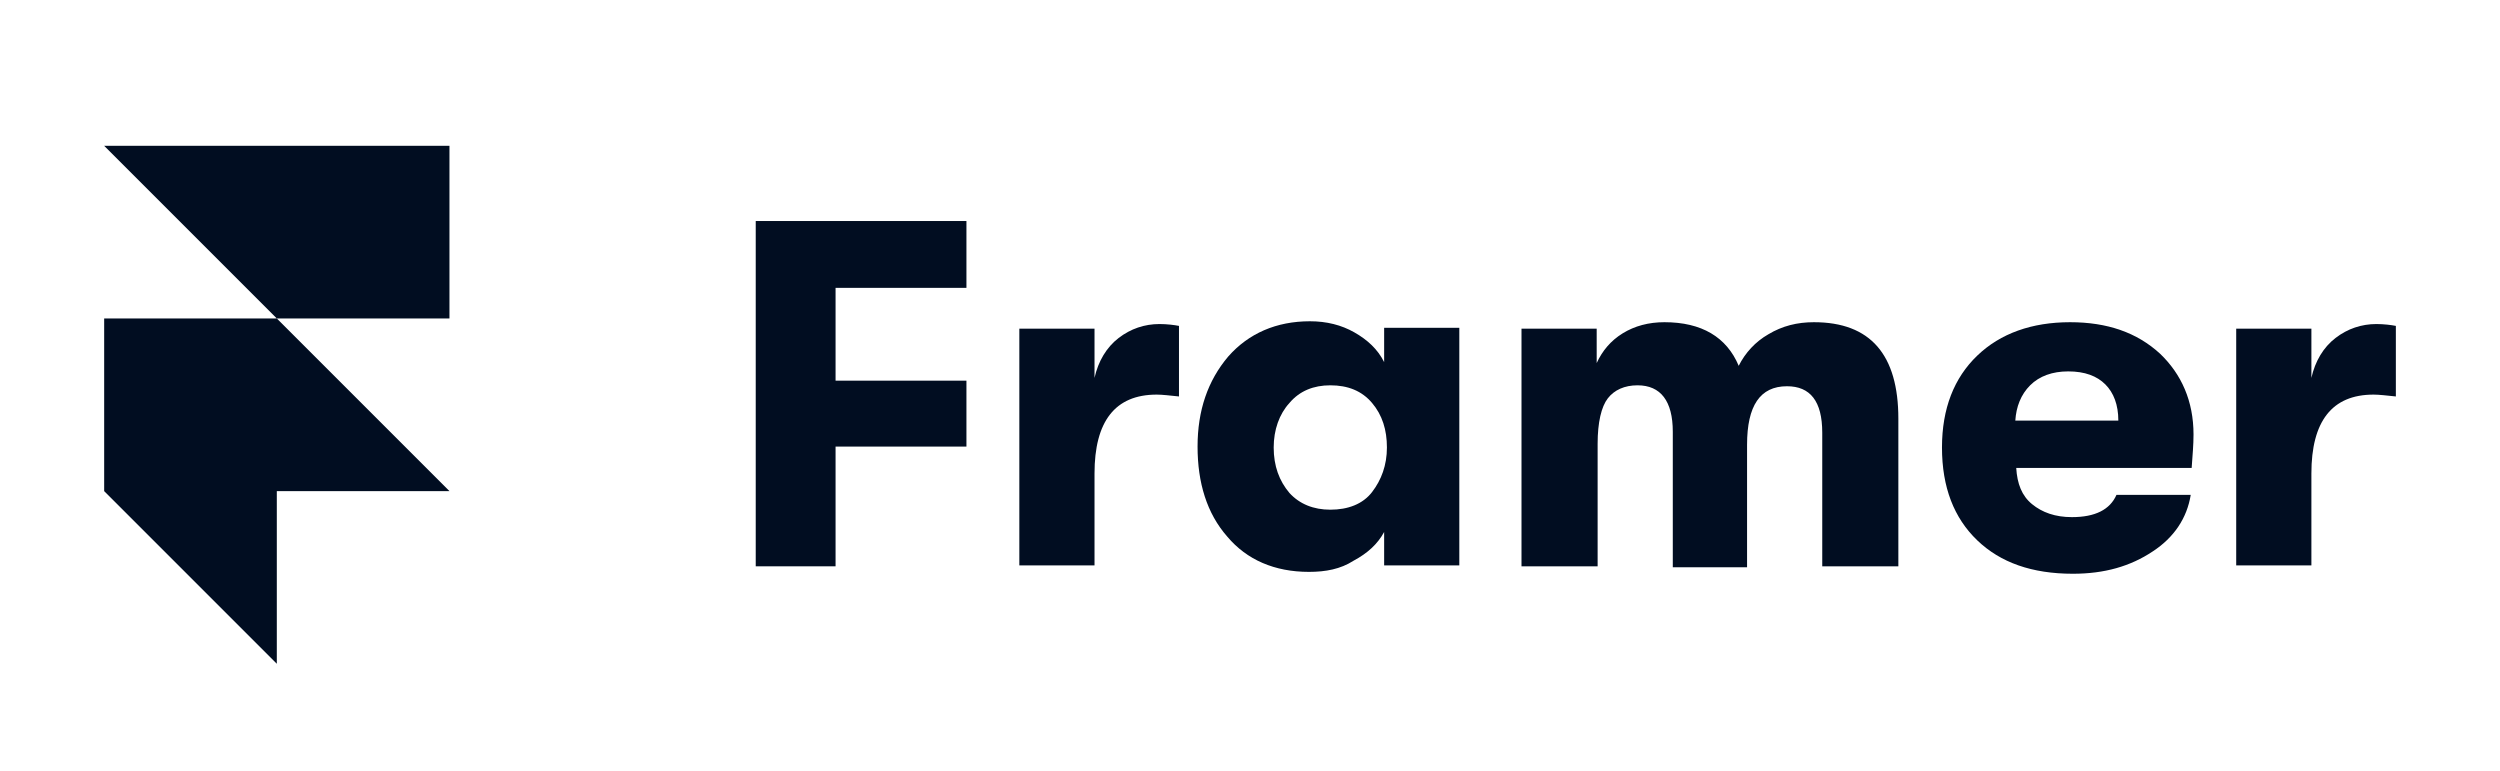
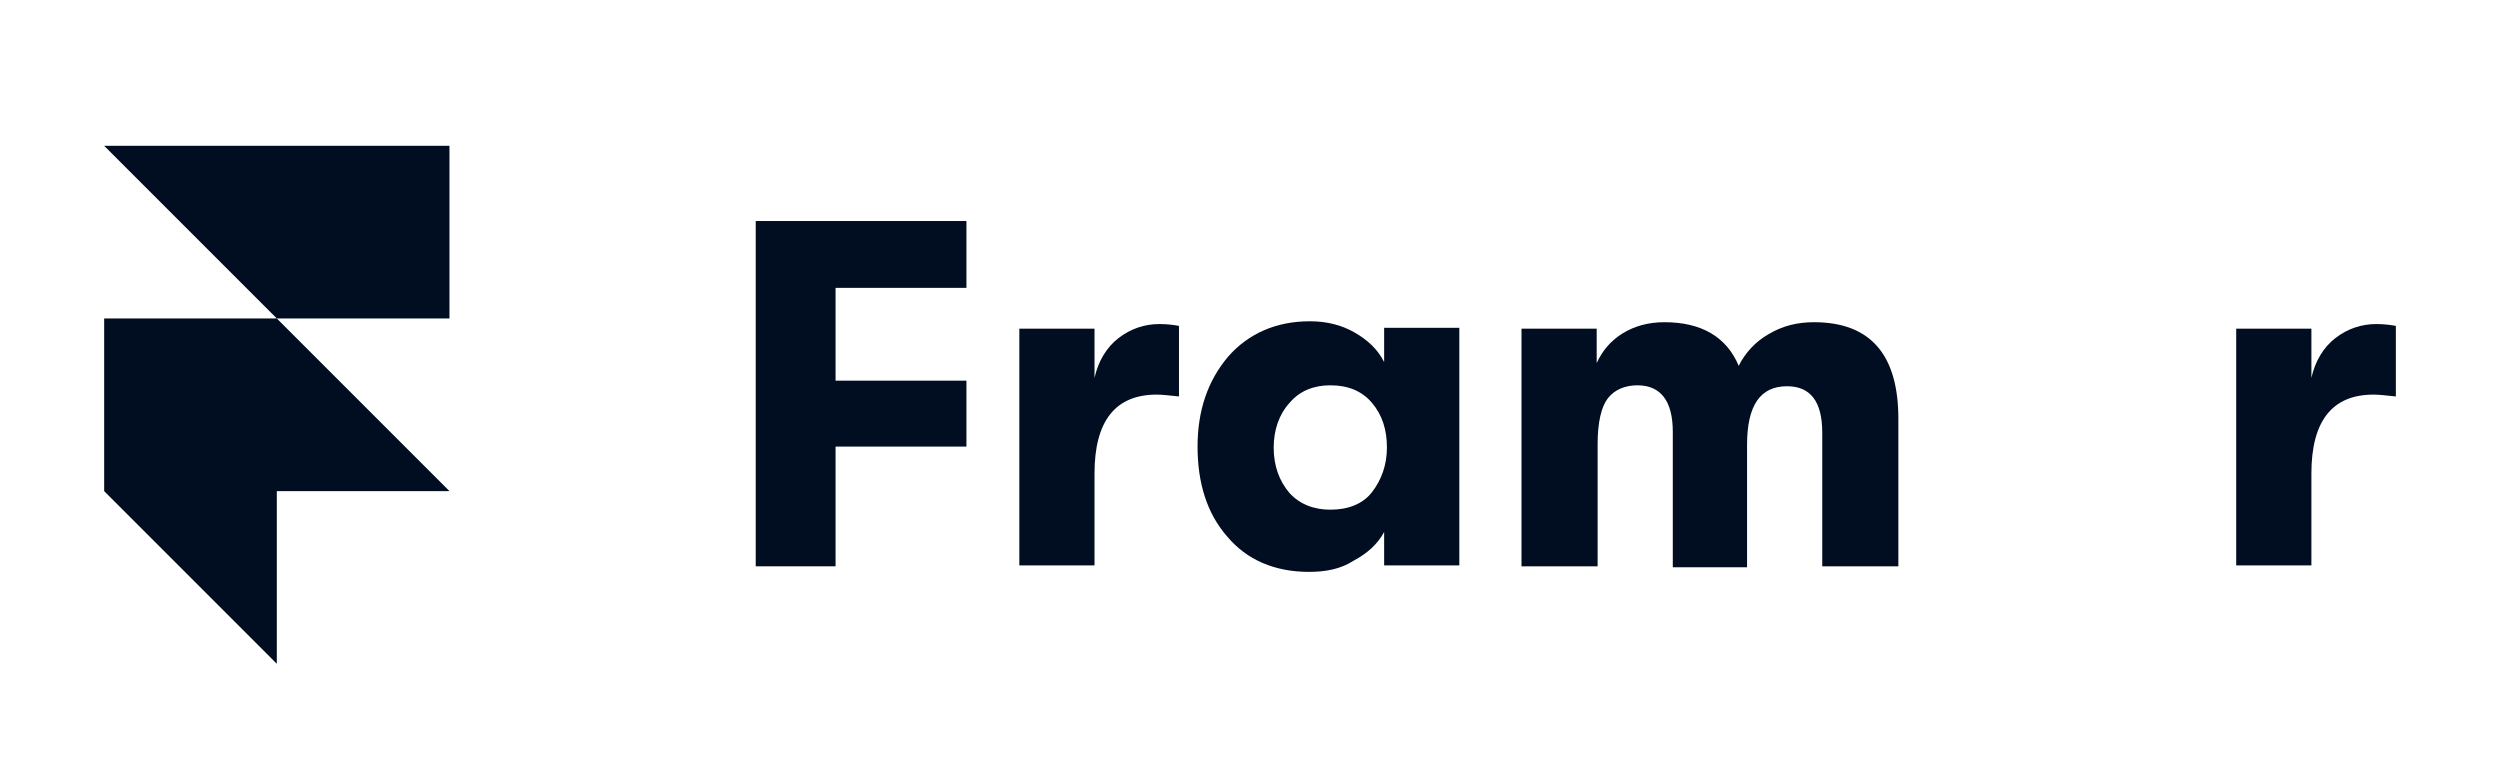
<svg xmlns="http://www.w3.org/2000/svg" width="120" height="37" viewBox="0 0 120 37" fill="none">
  <path d="M36.275 27.183V10.609H46.389V13.817H40.107V18.272H46.389V21.436H40.107V27.183H36.275Z" fill="#010D21" />
  <path d="M48.928 27.183V15.777H52.537V18.139C52.715 17.337 53.116 16.668 53.695 16.223C54.274 15.777 54.943 15.554 55.655 15.554C56.012 15.554 56.368 15.599 56.591 15.643V19.03C56.145 18.985 55.789 18.941 55.522 18.941C53.517 18.941 52.537 20.233 52.537 22.727V27.138H48.928V27.183Z" fill="#010D21" />
  <path d="M62.83 27.45C61.181 27.45 59.845 26.871 58.909 25.757C57.929 24.643 57.483 23.173 57.483 21.436C57.483 19.698 57.974 18.272 58.954 17.114C59.934 16 61.27 15.421 62.874 15.421C63.676 15.421 64.389 15.599 65.013 15.956C65.637 16.312 66.127 16.758 66.439 17.381V15.733H70.047V27.138H66.439V25.535C66.127 26.114 65.637 26.559 64.968 26.916C64.345 27.317 63.632 27.45 62.83 27.45ZM63.855 24.465C64.701 24.465 65.414 24.198 65.859 23.619C66.305 23.04 66.572 22.327 66.572 21.48C66.572 20.634 66.35 19.921 65.859 19.342C65.369 18.762 64.701 18.495 63.855 18.495C63.053 18.495 62.384 18.762 61.894 19.342C61.404 19.876 61.137 20.634 61.137 21.48C61.137 22.371 61.404 23.084 61.894 23.663C62.384 24.198 63.053 24.465 63.855 24.465Z" fill="#010D21" />
  <path d="M73.032 27.183V15.777H76.641V17.426C76.908 16.847 77.309 16.357 77.889 16C78.468 15.644 79.136 15.466 79.894 15.466C81.676 15.466 82.879 16.178 83.458 17.56C83.77 16.936 84.26 16.401 84.883 16.045C85.552 15.644 86.265 15.466 87.067 15.466C89.784 15.466 91.121 17.025 91.121 20.099V27.183H87.468V20.767C87.468 19.253 86.888 18.54 85.775 18.54C84.483 18.54 83.859 19.475 83.859 21.347V27.228H80.294V20.723C80.294 19.253 79.715 18.495 78.601 18.495C77.978 18.495 77.488 18.718 77.176 19.119C76.864 19.52 76.686 20.277 76.686 21.302V27.183H73.032Z" fill="#010D21" />
-   <path d="M105.289 20.857C105.289 21.347 105.244 21.837 105.2 22.46H96.779C96.824 23.218 97.046 23.797 97.537 24.198C98.027 24.599 98.65 24.822 99.452 24.822C100.566 24.822 101.279 24.465 101.591 23.753H105.155C104.977 24.866 104.353 25.802 103.328 26.47C102.259 27.183 101.012 27.54 99.497 27.54C97.537 27.54 96.022 27.005 94.908 25.936C93.794 24.866 93.215 23.396 93.215 21.48C93.215 19.609 93.794 18.139 94.908 17.07C96.022 16 97.537 15.466 99.363 15.466C101.145 15.466 102.571 15.956 103.685 16.98C104.71 17.961 105.289 19.253 105.289 20.857ZM96.735 20.188H101.68C101.68 19.431 101.457 18.852 101.056 18.451C100.655 18.05 100.076 17.827 99.274 17.827C98.517 17.827 97.893 18.05 97.447 18.495C97.002 18.941 96.779 19.52 96.735 20.188Z" fill="#010D21" />
  <path d="M107.338 27.183V15.777H110.947V18.139C111.125 17.337 111.526 16.668 112.105 16.223C112.684 15.777 113.353 15.554 114.065 15.554C114.422 15.554 114.778 15.599 115.001 15.643V19.03C114.556 18.985 114.199 18.941 113.932 18.941C111.927 18.941 110.947 20.233 110.947 22.727V27.138H107.338V27.183Z" fill="#010D21" />
  <path d="M21.574 7V15.287H13.287L5 7H21.574ZM5 15.287H13.287L21.574 23.574H13.287V31.861L5 23.574V15.287Z" fill="#010D21" />
</svg>